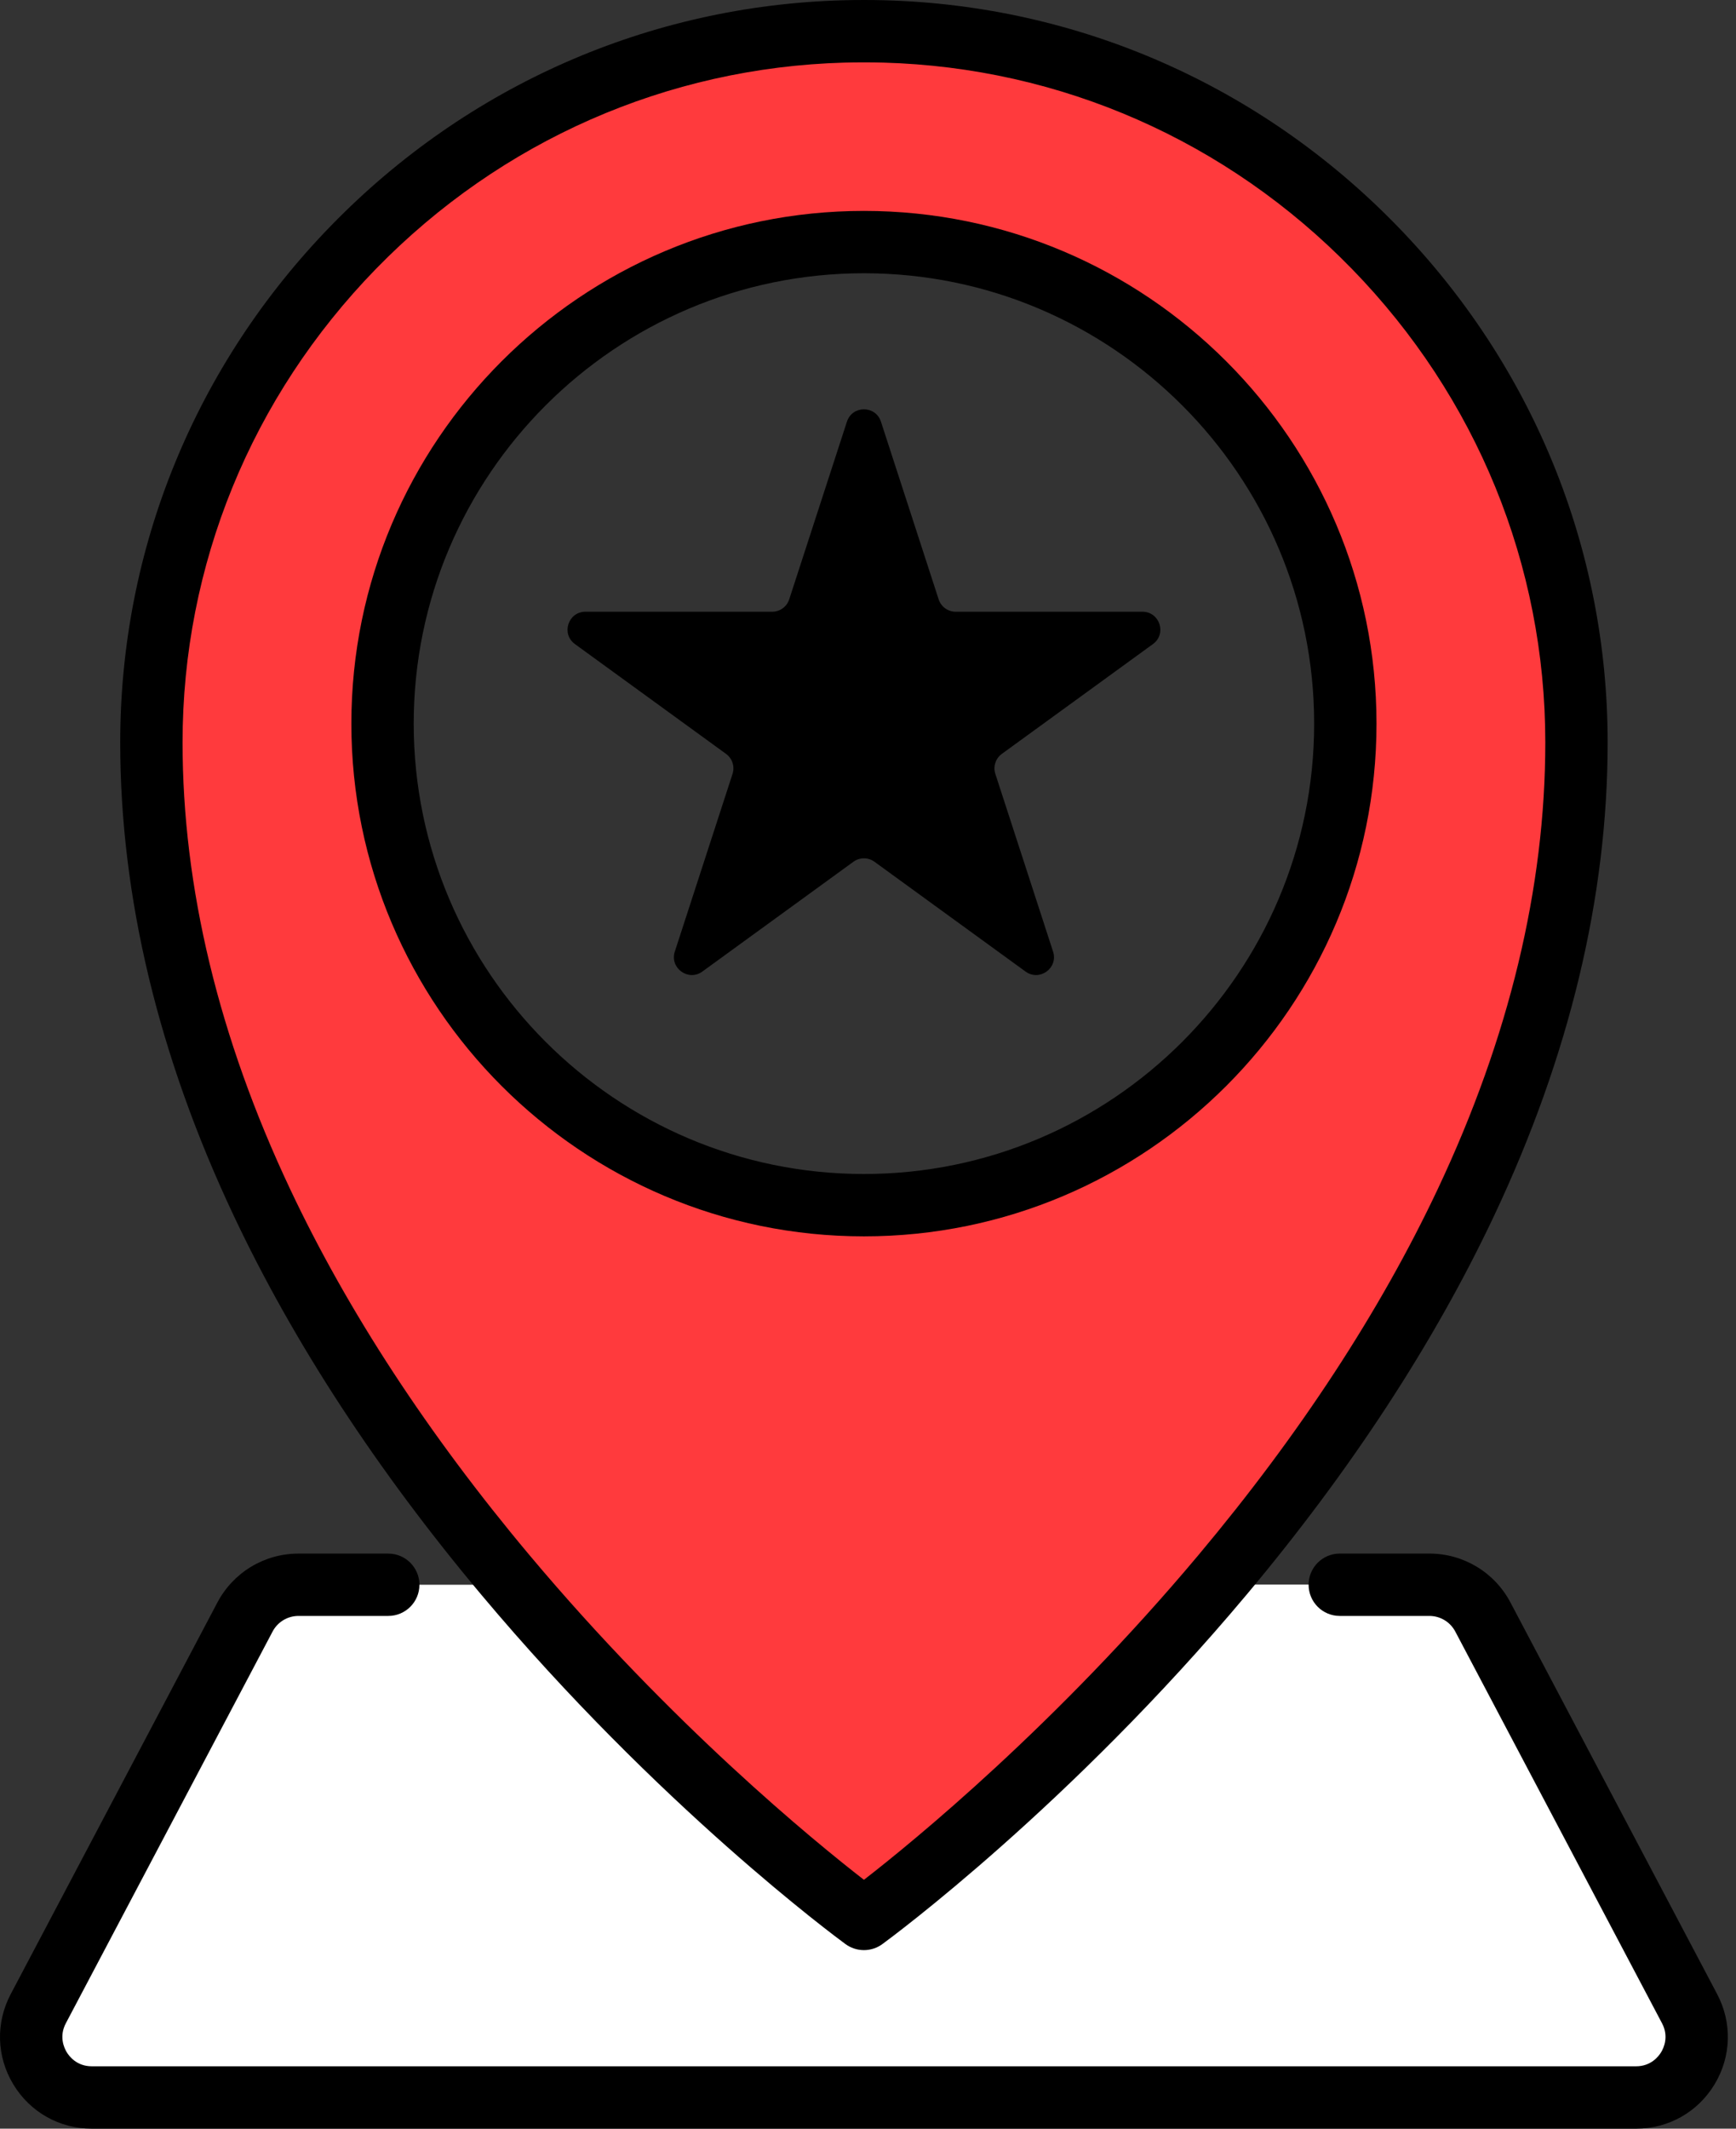
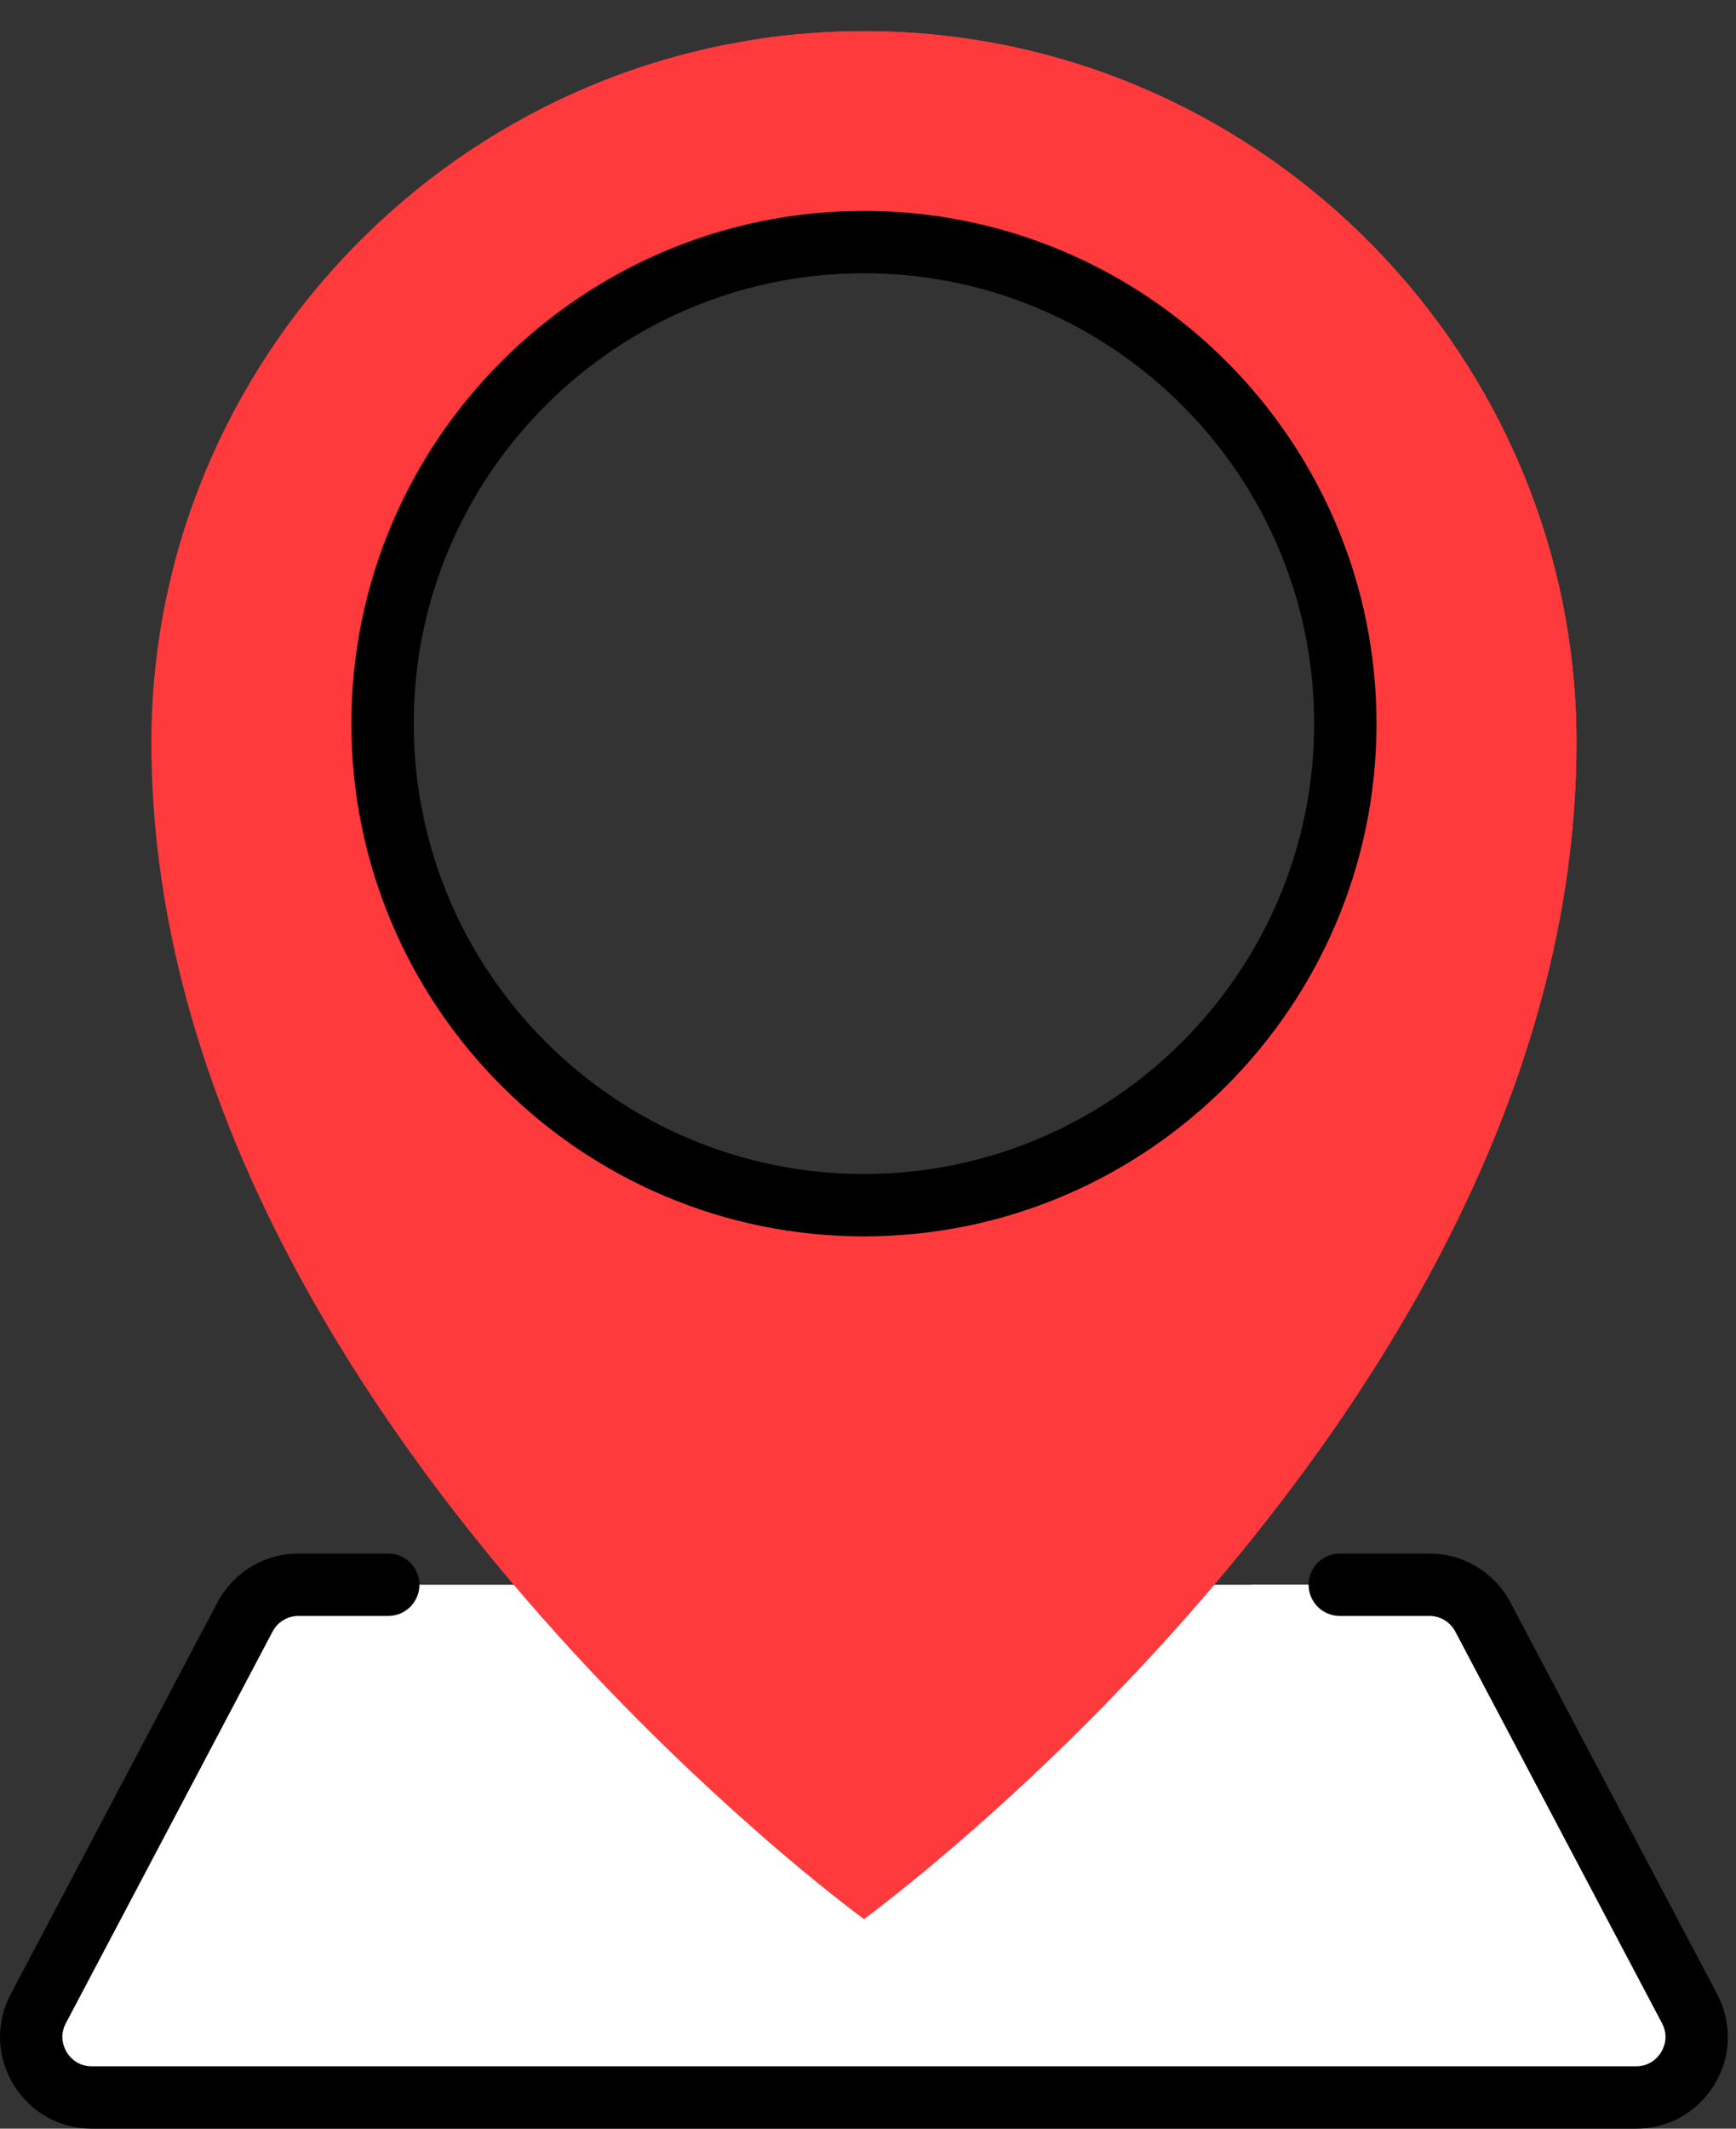
<svg xmlns="http://www.w3.org/2000/svg" width="93" height="114" viewBox="0 0 93 114" fill="none">
  <rect x="0" y="0" width="93" height="114" fill="#333333" stroke="none" />
  <path d="M76.573 84.871H15.992C14.79 84.871 13.686 85.537 13.125 86.6L2.051 107.574C0.911 109.733 2.477 112.33 4.919 112.33H87.647C90.089 112.33 91.654 109.733 90.514 107.574L79.441 86.6C78.879 85.537 77.776 84.871 76.573 84.871Z" fill="white" />
  <path d="M90.514 107.574L79.441 86.6C78.88 85.537 77.776 84.871 76.573 84.871H67.058L81.555 112.33H87.647C90.089 112.33 91.654 109.733 90.514 107.574Z" fill="white" />
  <path d="M47.37 1.684C47.006 1.674 46.644 1.67 46.282 1.67C45.921 1.67 45.559 1.674 45.196 1.684C24.654 2.255 8.11 19.212 8.11 39.761C8.11 75.024 46.277 102.764 46.282 102.768C46.288 102.764 84.455 75.024 84.455 39.761C84.455 19.212 67.911 2.255 47.37 1.684ZM46.282 64.543C32.039 64.543 20.493 52.997 20.493 38.754C20.493 24.511 32.039 12.965 46.282 12.965C60.526 12.965 72.072 24.511 72.072 38.754C72.072 52.997 60.526 64.543 46.282 64.543Z" fill="#FF3A3D" />
  <path d="M47.37 1.684C47.006 1.674 46.644 1.67 46.283 1.67C45.921 1.67 45.559 1.674 45.196 1.684C43.615 1.728 42.059 1.87 40.531 2.102C58.856 4.886 72.952 20.793 72.952 39.761C72.952 66.387 51.193 88.723 40.532 98.069C43.99 101.101 46.282 102.767 46.283 102.768C46.288 102.764 84.455 75.024 84.455 39.761C84.455 19.212 67.911 2.255 47.37 1.684Z" fill="#FF3A3D" />
-   <path d="M47.194 22.583L50.285 32.099C50.414 32.493 50.781 32.761 51.196 32.761H61.202C62.13 32.761 62.516 33.948 61.765 34.493L53.67 40.374C53.334 40.618 53.194 41.05 53.322 41.445L56.414 50.961C56.701 51.843 55.691 52.577 54.94 52.032L46.846 46.151C46.51 45.907 46.055 45.907 45.719 46.151L37.625 52.032C36.874 52.577 35.864 51.843 36.151 50.961L39.243 41.445C39.371 41.05 39.231 40.618 38.895 40.374L30.8 34.493C30.049 33.948 30.435 32.761 31.363 32.761H41.369C41.783 32.761 42.151 32.493 42.279 32.099L45.371 22.583C45.658 21.7 46.907 21.7 47.194 22.583Z" fill="black" />
-   <path d="M25.797 85.42C35.262 96.707 44.773 103.733 45.287 104.11C45.582 104.329 45.932 104.438 46.282 104.438C46.632 104.438 46.982 104.329 47.277 104.11C47.778 103.743 57.296 96.715 66.767 85.42C72.37 78.738 76.837 71.902 80.045 65.101C84.079 56.548 86.124 48.023 86.124 39.761C86.124 29.388 82.107 19.552 74.811 12.065C67.519 4.583 57.79 0.303 47.416 0.015C47.056 0.005 46.685 0 46.282 0C45.879 0 45.508 0.005 45.148 0.015C34.774 0.303 25.045 4.583 17.753 12.066C10.458 19.552 6.44 29.388 6.44 39.761C6.44 48.023 8.485 56.548 12.519 65.102C15.727 71.902 20.194 78.738 25.797 85.42ZM20.145 14.396C26.828 7.539 35.74 3.617 45.241 3.353C45.57 3.344 45.911 3.34 46.282 3.34C46.653 3.34 46.994 3.344 47.323 3.353C47.323 3.353 47.323 3.353 47.323 3.353C56.824 3.618 65.737 7.539 72.419 14.396C79.103 21.256 82.784 30.264 82.784 39.761C82.784 47.526 80.847 55.573 77.024 63.677C73.939 70.218 69.627 76.812 64.208 83.274C56.574 92.377 48.95 98.603 46.282 100.673C43.614 98.603 35.99 92.377 28.356 83.274C22.937 76.812 18.625 70.218 15.54 63.677C11.718 55.573 9.78 47.526 9.78 39.761C9.78 30.264 13.461 21.256 20.145 14.396Z" fill="black" />
  <path d="M46.282 66.213C61.423 66.213 73.741 53.895 73.741 38.754C73.741 23.613 61.423 11.295 46.282 11.295C31.141 11.295 18.823 23.613 18.823 38.754C18.823 53.895 31.141 66.213 46.282 66.213ZM46.282 14.634C59.581 14.634 70.401 25.454 70.401 38.754C70.401 52.053 59.581 62.873 46.282 62.873C32.983 62.873 22.163 52.053 22.163 38.754C22.163 25.454 32.983 14.634 46.282 14.634Z" fill="black" />
  <path d="M91.99 106.794L80.917 85.82C80.064 84.205 78.4 83.201 76.573 83.201H71.774C70.851 83.201 70.104 83.949 70.104 84.871C70.104 85.794 70.851 86.541 71.774 86.541H76.573C77.157 86.541 77.69 86.862 77.963 87.38L89.036 108.354C89.411 109.062 89.13 109.671 88.993 109.9C88.855 110.128 88.448 110.66 87.646 110.66H4.918C4.116 110.66 3.709 110.128 3.571 109.9C3.434 109.671 3.153 109.062 3.528 108.354L14.601 87.38C14.874 86.862 15.406 86.541 15.991 86.541H20.799C21.722 86.541 22.469 85.794 22.469 84.872C22.469 83.949 21.722 83.202 20.799 83.202H15.991C14.165 83.202 12.5 84.205 11.647 85.82L0.574 106.795C-0.237 108.331 -0.186 110.137 0.711 111.624C1.608 113.112 3.181 114 4.918 114H87.646C89.383 114 90.956 113.112 91.853 111.624C92.75 110.136 92.801 108.331 91.99 106.794Z" fill="black" />
</svg>